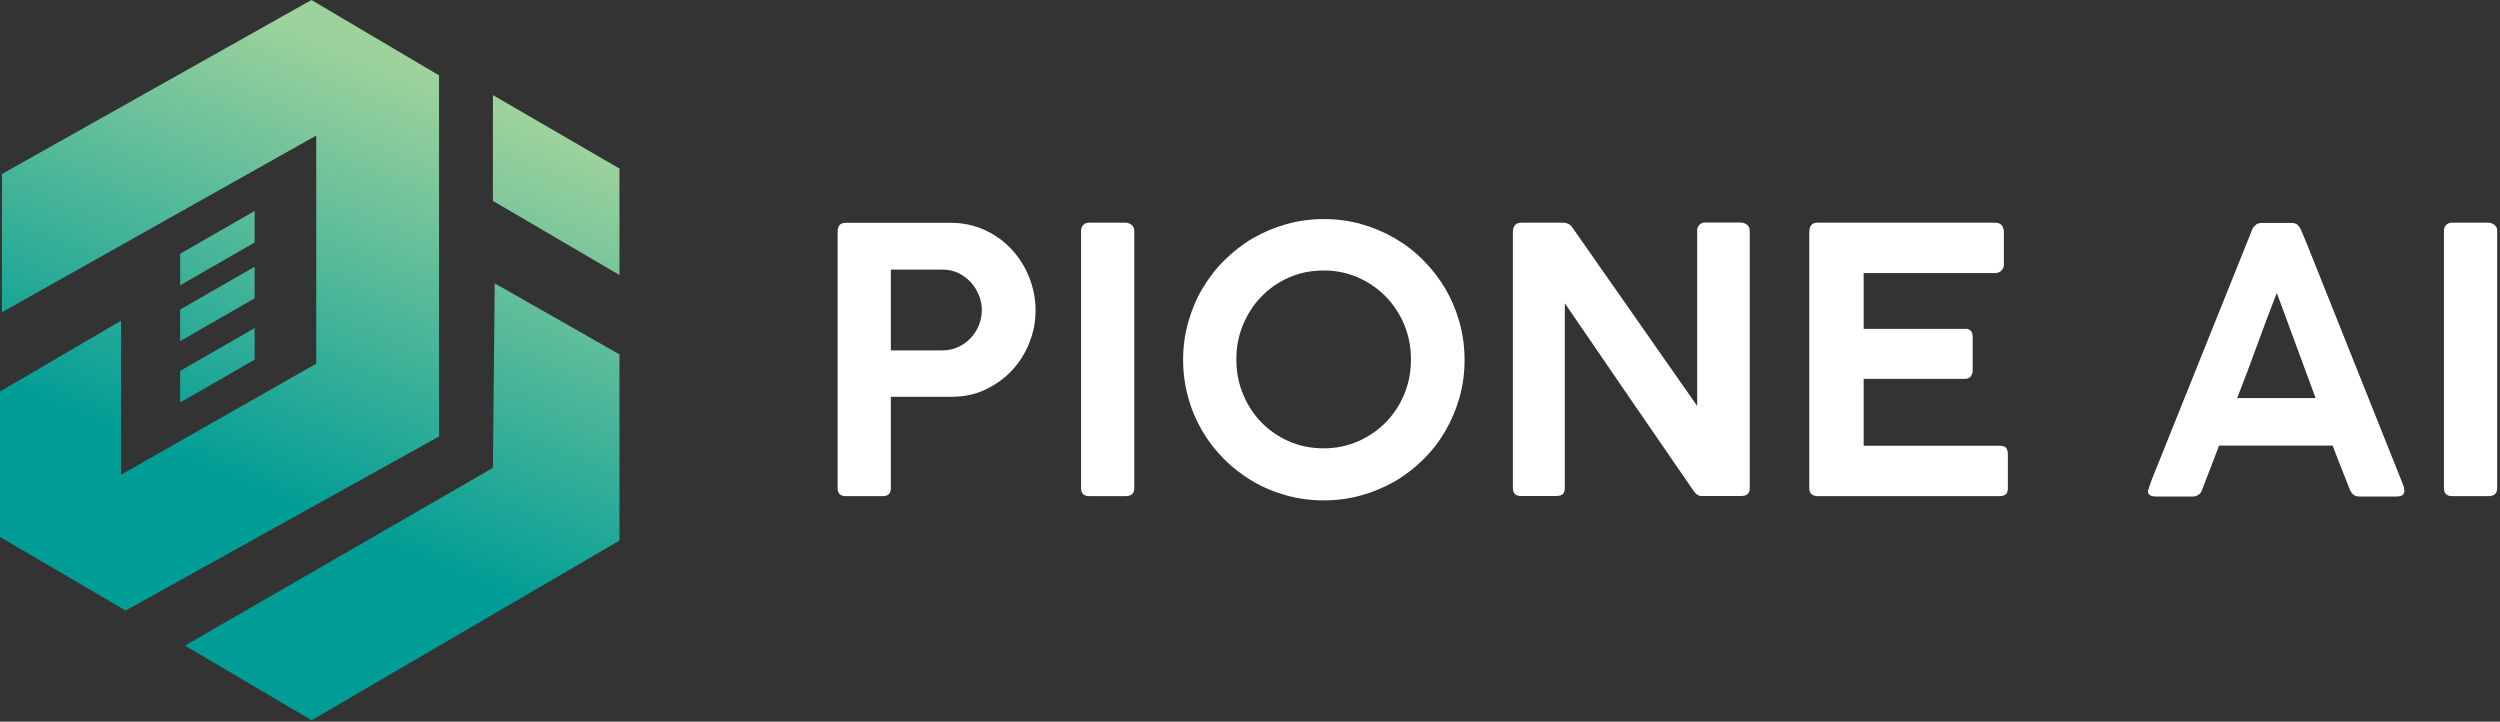
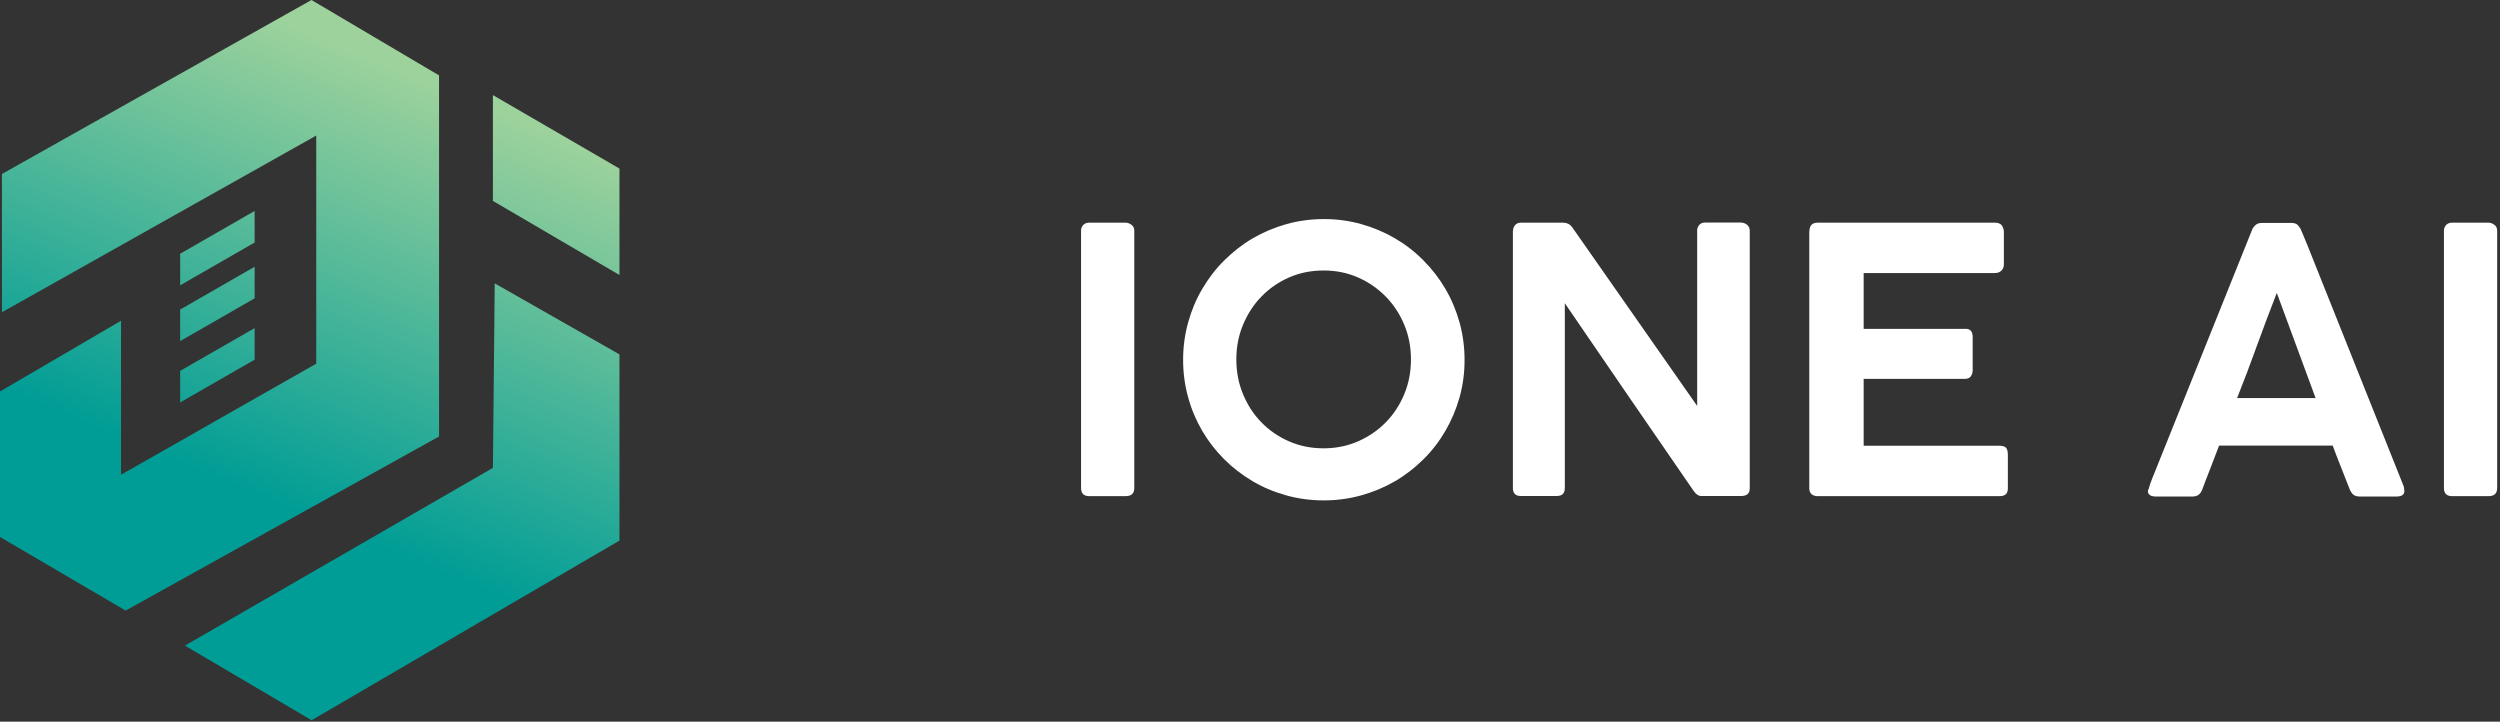
<svg xmlns="http://www.w3.org/2000/svg" width="194" height="56" viewBox="0 0 194 56" fill="none">
  <rect x="0" y="0" width="194" height="56" fill="#333333" stroke="none" />
  <path d="M34.07 33.87V5.85L24.17 0L0.15 13.5V24.23L24.54 10.52V28.22L9.39 36.84V24.89L0 30.38V41.67L9.75 47.38L34.07 33.87Z" fill="url(#paint0_linear_2002_506)" />
  <path d="M38.39 21.99L38.25 36.3L38.07 36.41L14.35 50.1L24.18 55.89L48.07 41.95V27.5L38.39 21.99Z" fill="url(#paint1_linear_2002_506)" />
  <path d="M19.76 18.82L13.98 22.14V19.69L19.76 16.37V18.82Z" fill="url(#paint2_linear_2002_506)" />
  <path d="M19.76 23.15L13.98 26.47V24.02L19.76 20.7V23.15Z" fill="url(#paint3_linear_2002_506)" />
  <path d="M19.76 27.91L13.98 31.23V28.78L19.76 25.46V27.91Z" fill="url(#paint4_linear_2002_506)" />
  <path d="M38.25 7.38V15.59L48.07 21.34V13.08L38.25 7.38Z" fill="url(#paint5_linear_2002_506)" />
-   <path d="M65 17.96C65 17.51 65.21 17.29 65.64 17.29H73.76C74.72 17.29 75.61 17.48 76.42 17.85C77.23 18.23 77.93 18.73 78.51 19.36C79.09 19.99 79.55 20.71 79.87 21.53C80.19 22.34 80.36 23.19 80.36 24.08C80.36 24.97 80.2 25.78 79.88 26.59C79.56 27.4 79.11 28.11 78.54 28.73C77.97 29.35 77.27 29.85 76.47 30.23C75.67 30.61 74.79 30.79 73.84 30.79H69.13V37.89C69.13 38.3 68.92 38.5 68.49 38.5H65.63C65.21 38.5 65 38.29 65 37.89V17.96ZM76.19 24.05C76.19 23.66 76.11 23.27 75.96 22.9C75.81 22.53 75.6 22.19 75.33 21.9C75.06 21.61 74.74 21.37 74.37 21.19C74 21.01 73.59 20.92 73.15 20.92H69.13V27.19H73.15C73.58 27.19 73.98 27.1 74.35 26.93C74.72 26.76 75.04 26.53 75.32 26.24C75.59 25.95 75.81 25.62 75.96 25.24C76.11 24.86 76.19 24.47 76.19 24.06V24.05Z" fill="white" />
  <path d="M83.89 17.91C83.89 17.74 83.94 17.59 84.05 17.47C84.16 17.35 84.31 17.28 84.52 17.28H87.35C87.51 17.28 87.66 17.34 87.81 17.45C87.96 17.56 88.02 17.72 88.02 17.91V37.87C88.02 38.29 87.8 38.5 87.35 38.5H84.52C84.1 38.5 83.89 38.29 83.89 37.87V17.91Z" fill="white" />
  <path d="M91.81 27.92C91.81 26.92 91.94 25.95 92.2 25.02C92.46 24.09 92.82 23.22 93.3 22.41C93.78 21.6 94.34 20.86 95.01 20.2C95.68 19.54 96.41 18.96 97.22 18.49C98.03 18.02 98.9 17.65 99.83 17.39C100.76 17.13 101.73 17 102.74 17C103.75 17 104.7 17.13 105.63 17.39C106.56 17.65 107.43 18.02 108.24 18.49C109.05 18.96 109.79 19.53 110.45 20.2C111.12 20.87 111.69 21.61 112.16 22.41C112.63 23.21 113 24.09 113.26 25.02C113.52 25.95 113.65 26.93 113.65 27.94C113.65 28.95 113.52 29.92 113.26 30.84C113 31.76 112.63 32.63 112.16 33.44C111.69 34.25 111.12 34.99 110.45 35.65C109.78 36.31 109.05 36.88 108.24 37.35C107.43 37.82 106.56 38.18 105.63 38.44C104.7 38.7 103.73 38.83 102.72 38.83C101.71 38.83 100.74 38.7 99.81 38.44C98.88 38.18 98.01 37.82 97.2 37.34C96.39 36.86 95.66 36.3 94.99 35.63C94.32 34.96 93.76 34.23 93.29 33.43C92.82 32.62 92.45 31.76 92.2 30.83C91.94 29.9 91.81 28.93 91.81 27.92ZM95.94 27.89C95.94 28.85 96.11 29.75 96.46 30.59C96.81 31.43 97.28 32.16 97.89 32.78C98.49 33.4 99.21 33.89 100.03 34.25C100.85 34.61 101.75 34.79 102.71 34.79C103.67 34.79 104.55 34.61 105.38 34.25C106.2 33.89 106.92 33.4 107.53 32.78C108.14 32.16 108.62 31.43 108.97 30.59C109.32 29.75 109.49 28.85 109.49 27.89C109.49 26.93 109.32 26.04 108.97 25.2C108.62 24.36 108.14 23.63 107.53 23.01C106.92 22.39 106.2 21.89 105.38 21.53C104.56 21.17 103.67 20.99 102.71 20.99C101.75 20.99 100.85 21.17 100.03 21.53C99.21 21.89 98.49 22.39 97.89 23.01C97.28 23.63 96.81 24.37 96.46 25.2C96.11 26.04 95.94 26.93 95.94 27.89Z" fill="white" />
  <path d="M117.41 17.93C117.41 17.75 117.46 17.6 117.57 17.47C117.68 17.34 117.83 17.28 118.03 17.28H121.32C121.45 17.28 121.58 17.31 121.7 17.37C121.82 17.43 121.93 17.53 122.02 17.66C123.65 19.98 125.26 22.29 126.86 24.58C128.46 26.87 130.07 29.18 131.7 31.5V17.81C131.73 17.64 131.8 17.5 131.91 17.41C132.02 17.31 132.16 17.27 132.32 17.27H135.08C135.27 17.27 135.43 17.33 135.57 17.44C135.71 17.55 135.78 17.71 135.78 17.9V37.9C135.78 38.29 135.56 38.49 135.11 38.49H132.01C131.8 38.49 131.61 38.36 131.43 38.1C129.75 35.67 128.08 33.24 126.42 30.82C124.76 28.4 123.09 25.96 121.43 23.53V37.86C121.43 38.07 121.38 38.23 121.28 38.33C121.18 38.44 121.01 38.49 120.77 38.49H118.03C117.81 38.49 117.65 38.44 117.55 38.33C117.45 38.22 117.4 38.07 117.4 37.88V17.92L117.41 17.93Z" fill="white" />
  <path d="M140.41 17.97C140.41 17.51 140.62 17.28 141.04 17.28H154.81C155.06 17.28 155.23 17.35 155.34 17.49C155.44 17.63 155.5 17.8 155.5 18.01V20.53C155.5 20.7 155.44 20.86 155.32 20.99C155.2 21.12 155.02 21.19 154.78 21.19H144.62V25.52H152.45C152.64 25.5 152.79 25.54 152.91 25.64C153.02 25.74 153.08 25.91 153.08 26.15V28.74C153.08 28.91 153.03 29.06 152.94 29.2C152.84 29.33 152.69 29.4 152.48 29.4H144.62V34.59H155.15C155.42 34.59 155.59 34.65 155.68 34.76C155.77 34.88 155.81 35.05 155.81 35.29V37.9C155.81 38.3 155.6 38.5 155.18 38.5H141.03C140.86 38.5 140.71 38.45 140.59 38.36C140.47 38.26 140.4 38.11 140.4 37.9V17.97H140.41Z" fill="white" />
  <path d="M166.73 37.98C166.78 37.79 166.83 37.61 166.89 37.45C166.95 37.29 167.01 37.14 167.06 37.01L174.76 17.84C174.79 17.73 174.87 17.62 175 17.49C175.13 17.36 175.3 17.3 175.52 17.3H177.82C178.05 17.3 178.21 17.36 178.31 17.47C178.41 17.58 178.48 17.68 178.53 17.77L179 18.89L186.54 37.77C186.54 37.77 186.54 37.85 186.56 37.92C186.57 37.99 186.58 38.05 186.58 38.1C186.58 38.39 186.37 38.53 185.95 38.53H183.13C182.92 38.53 182.76 38.49 182.64 38.4C182.53 38.32 182.43 38.18 182.35 38L182.09 37.34C181.91 36.88 181.73 36.42 181.55 35.97C181.37 35.52 181.19 35.05 181.02 34.58H172.2C171.95 35.25 171.71 35.87 171.48 36.46C171.25 37.05 171.05 37.56 170.89 38C170.76 38.35 170.51 38.53 170.15 38.53H167.29C167.11 38.53 166.96 38.5 166.85 38.43C166.74 38.36 166.68 38.26 166.68 38.13C166.68 38.07 166.68 38.03 166.69 38L166.73 37.98ZM176.68 22.73C176.17 24.04 175.65 25.41 175.14 26.82C174.63 28.23 174.12 29.59 173.6 30.89H179.69L176.68 22.73Z" fill="white" />
  <path d="M189.65 17.91C189.65 17.74 189.7 17.59 189.81 17.47C189.92 17.35 190.07 17.28 190.28 17.28H193.11C193.27 17.28 193.42 17.34 193.57 17.45C193.72 17.56 193.78 17.72 193.78 17.91V37.87C193.78 38.29 193.56 38.5 193.11 38.5H190.28C189.86 38.5 189.65 38.29 189.65 37.87V17.91Z" fill="white" />
  <defs>
    <linearGradient id="paint0_linear_2002_506" x1="25.72" y1="3.14" x2="12.3" y2="35.14" gradientUnits="userSpaceOnUse">
      <stop stop-color="#9DD29C" />
      <stop offset="1" stop-color="#009D96" />
    </linearGradient>
    <linearGradient id="paint1_linear_2002_506" x1="45.68" y1="11.51" x2="32.26" y2="43.51" gradientUnits="userSpaceOnUse">
      <stop stop-color="#9DD29C" />
      <stop offset="1" stop-color="#009D96" />
    </linearGradient>
    <linearGradient id="paint2_linear_2002_506" x1="23.94" y1="2.39" x2="10.52" y2="34.39" gradientUnits="userSpaceOnUse">
      <stop stop-color="#9DD29C" />
      <stop offset="1" stop-color="#009D96" />
    </linearGradient>
    <linearGradient id="paint3_linear_2002_506" x1="25.48" y1="3.04" x2="12.06" y2="35.04" gradientUnits="userSpaceOnUse">
      <stop stop-color="#9DD29C" />
      <stop offset="1" stop-color="#009D96" />
    </linearGradient>
    <linearGradient id="paint4_linear_2002_506" x1="27.18" y1="3.75" x2="13.76" y2="35.75" gradientUnits="userSpaceOnUse">
      <stop stop-color="#9DD29C" />
      <stop offset="1" stop-color="#009D96" />
    </linearGradient>
    <linearGradient id="paint5_linear_2002_506" x1="44.55" y1="11.04" x2="31.13" y2="43.04" gradientUnits="userSpaceOnUse">
      <stop stop-color="#9DD29C" />
      <stop offset="1" stop-color="#009D96" />
    </linearGradient>
  </defs>
</svg>